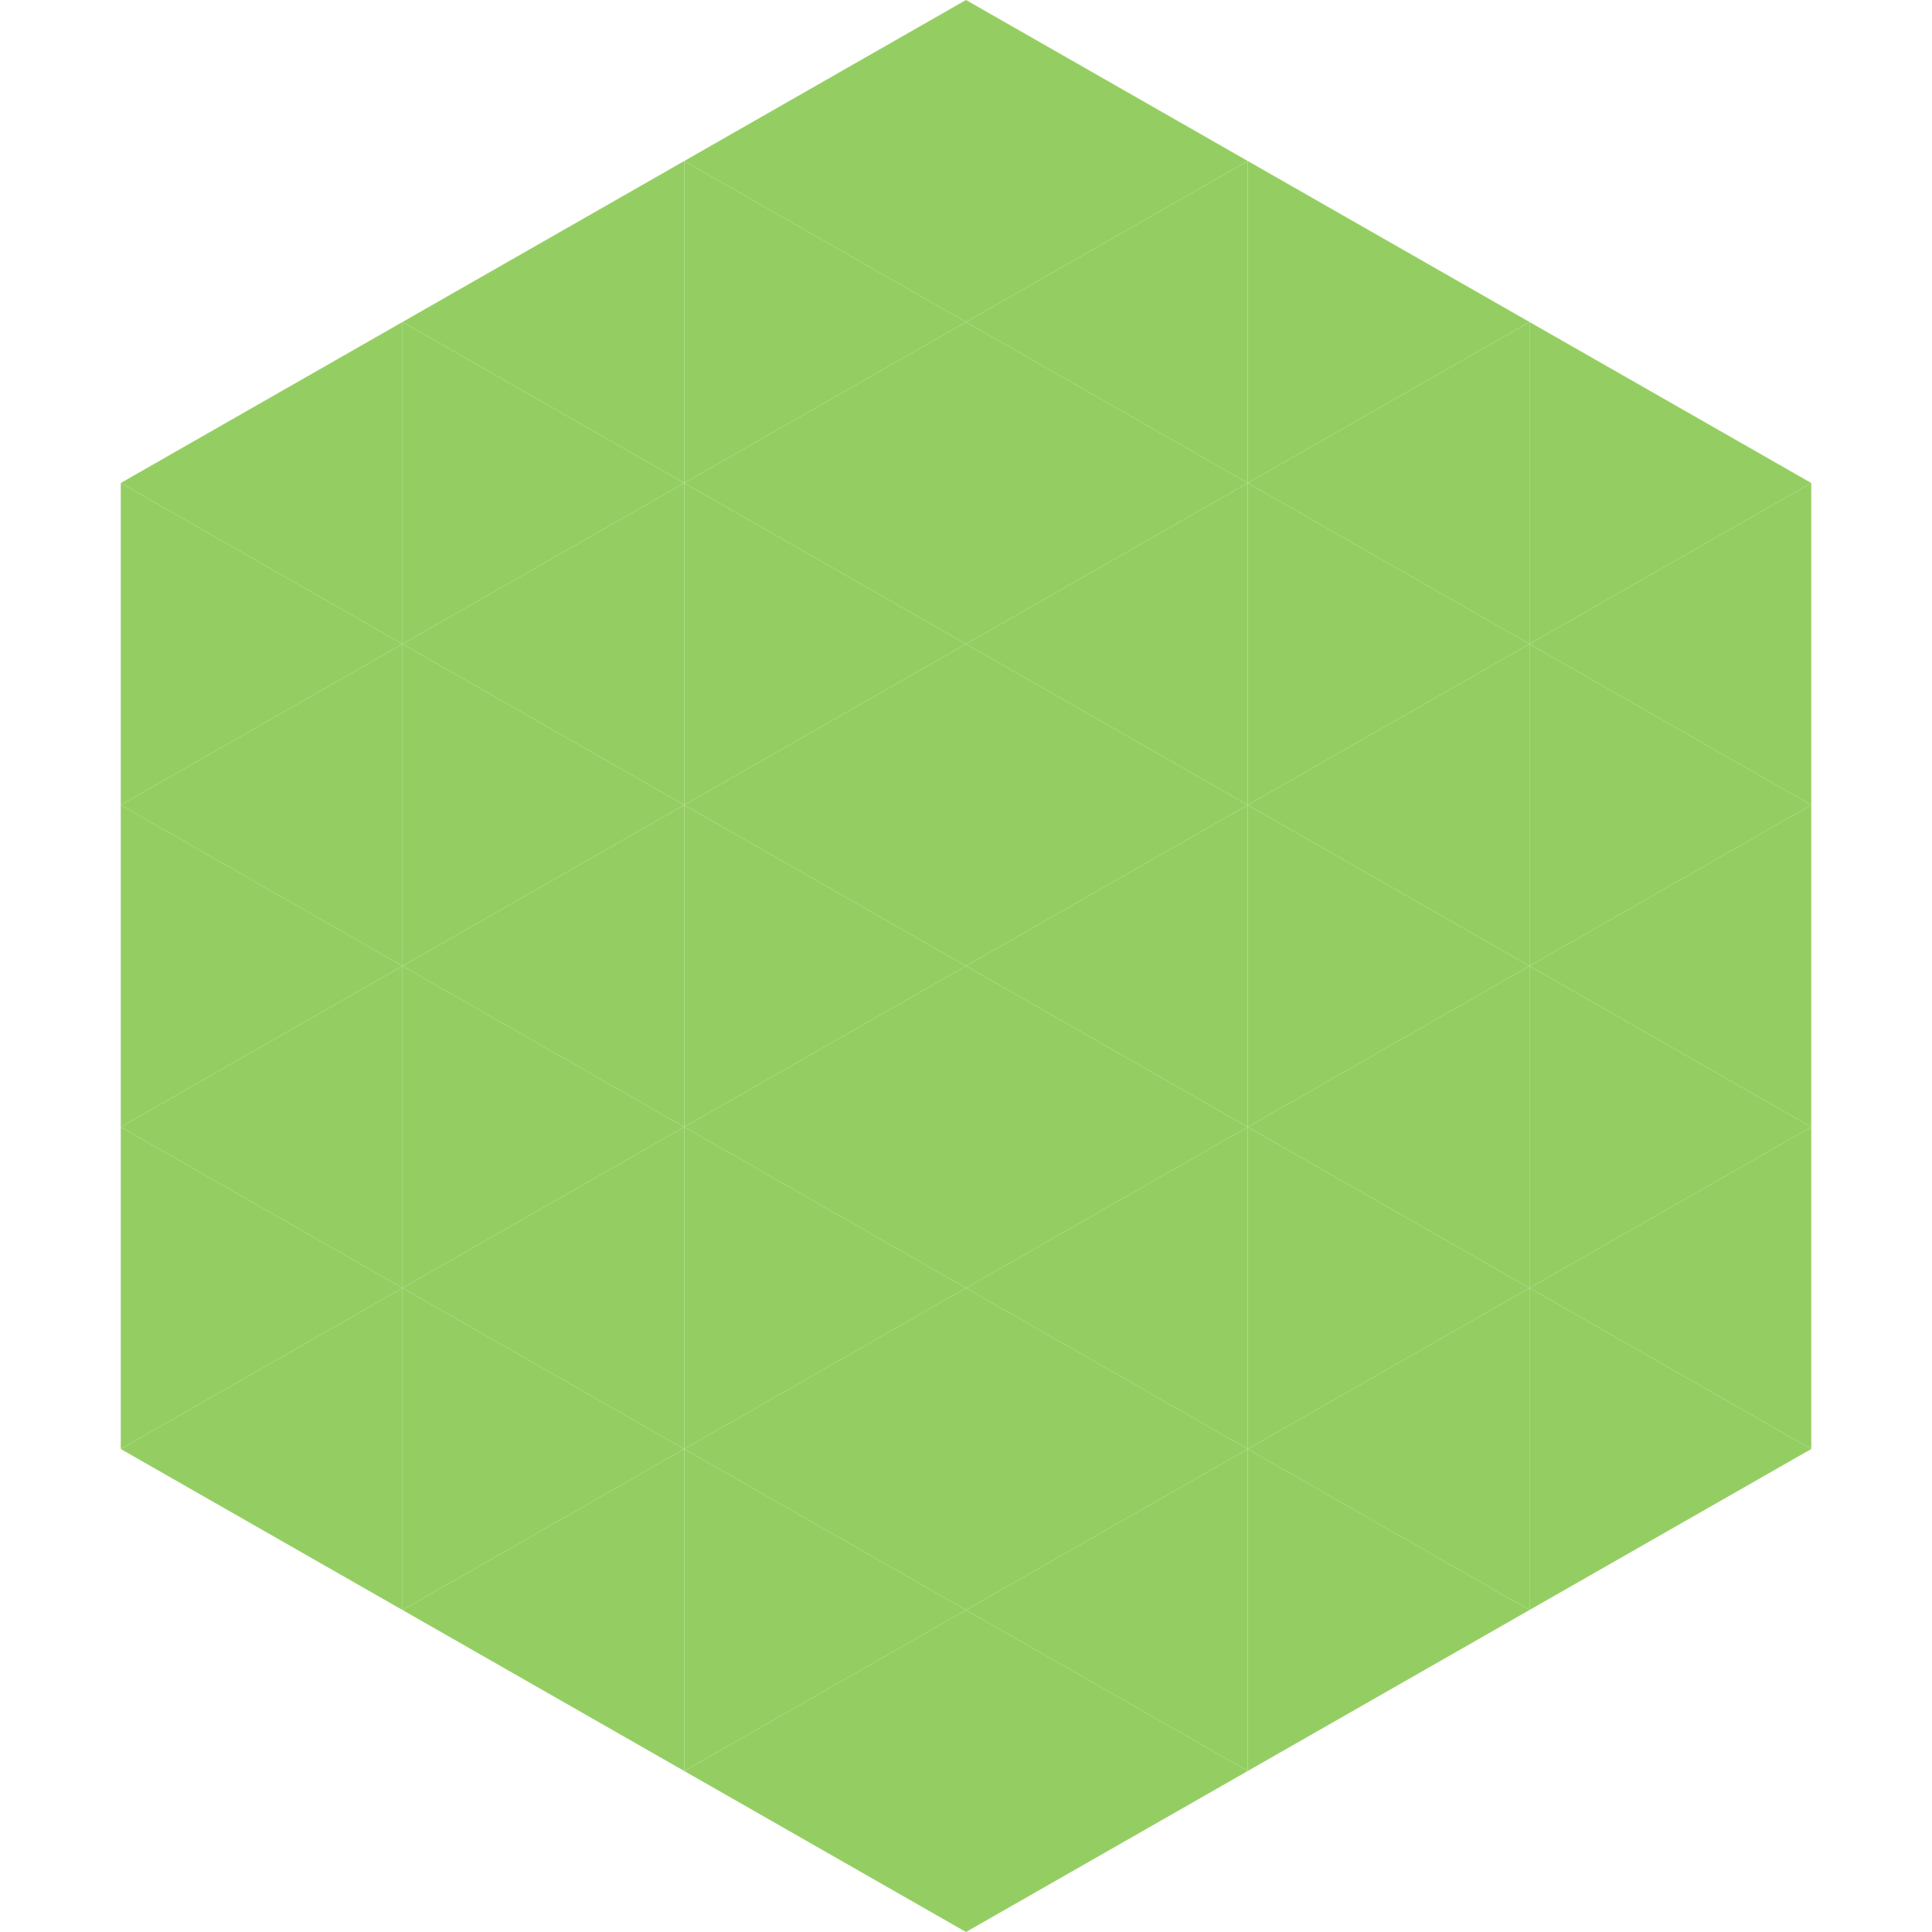
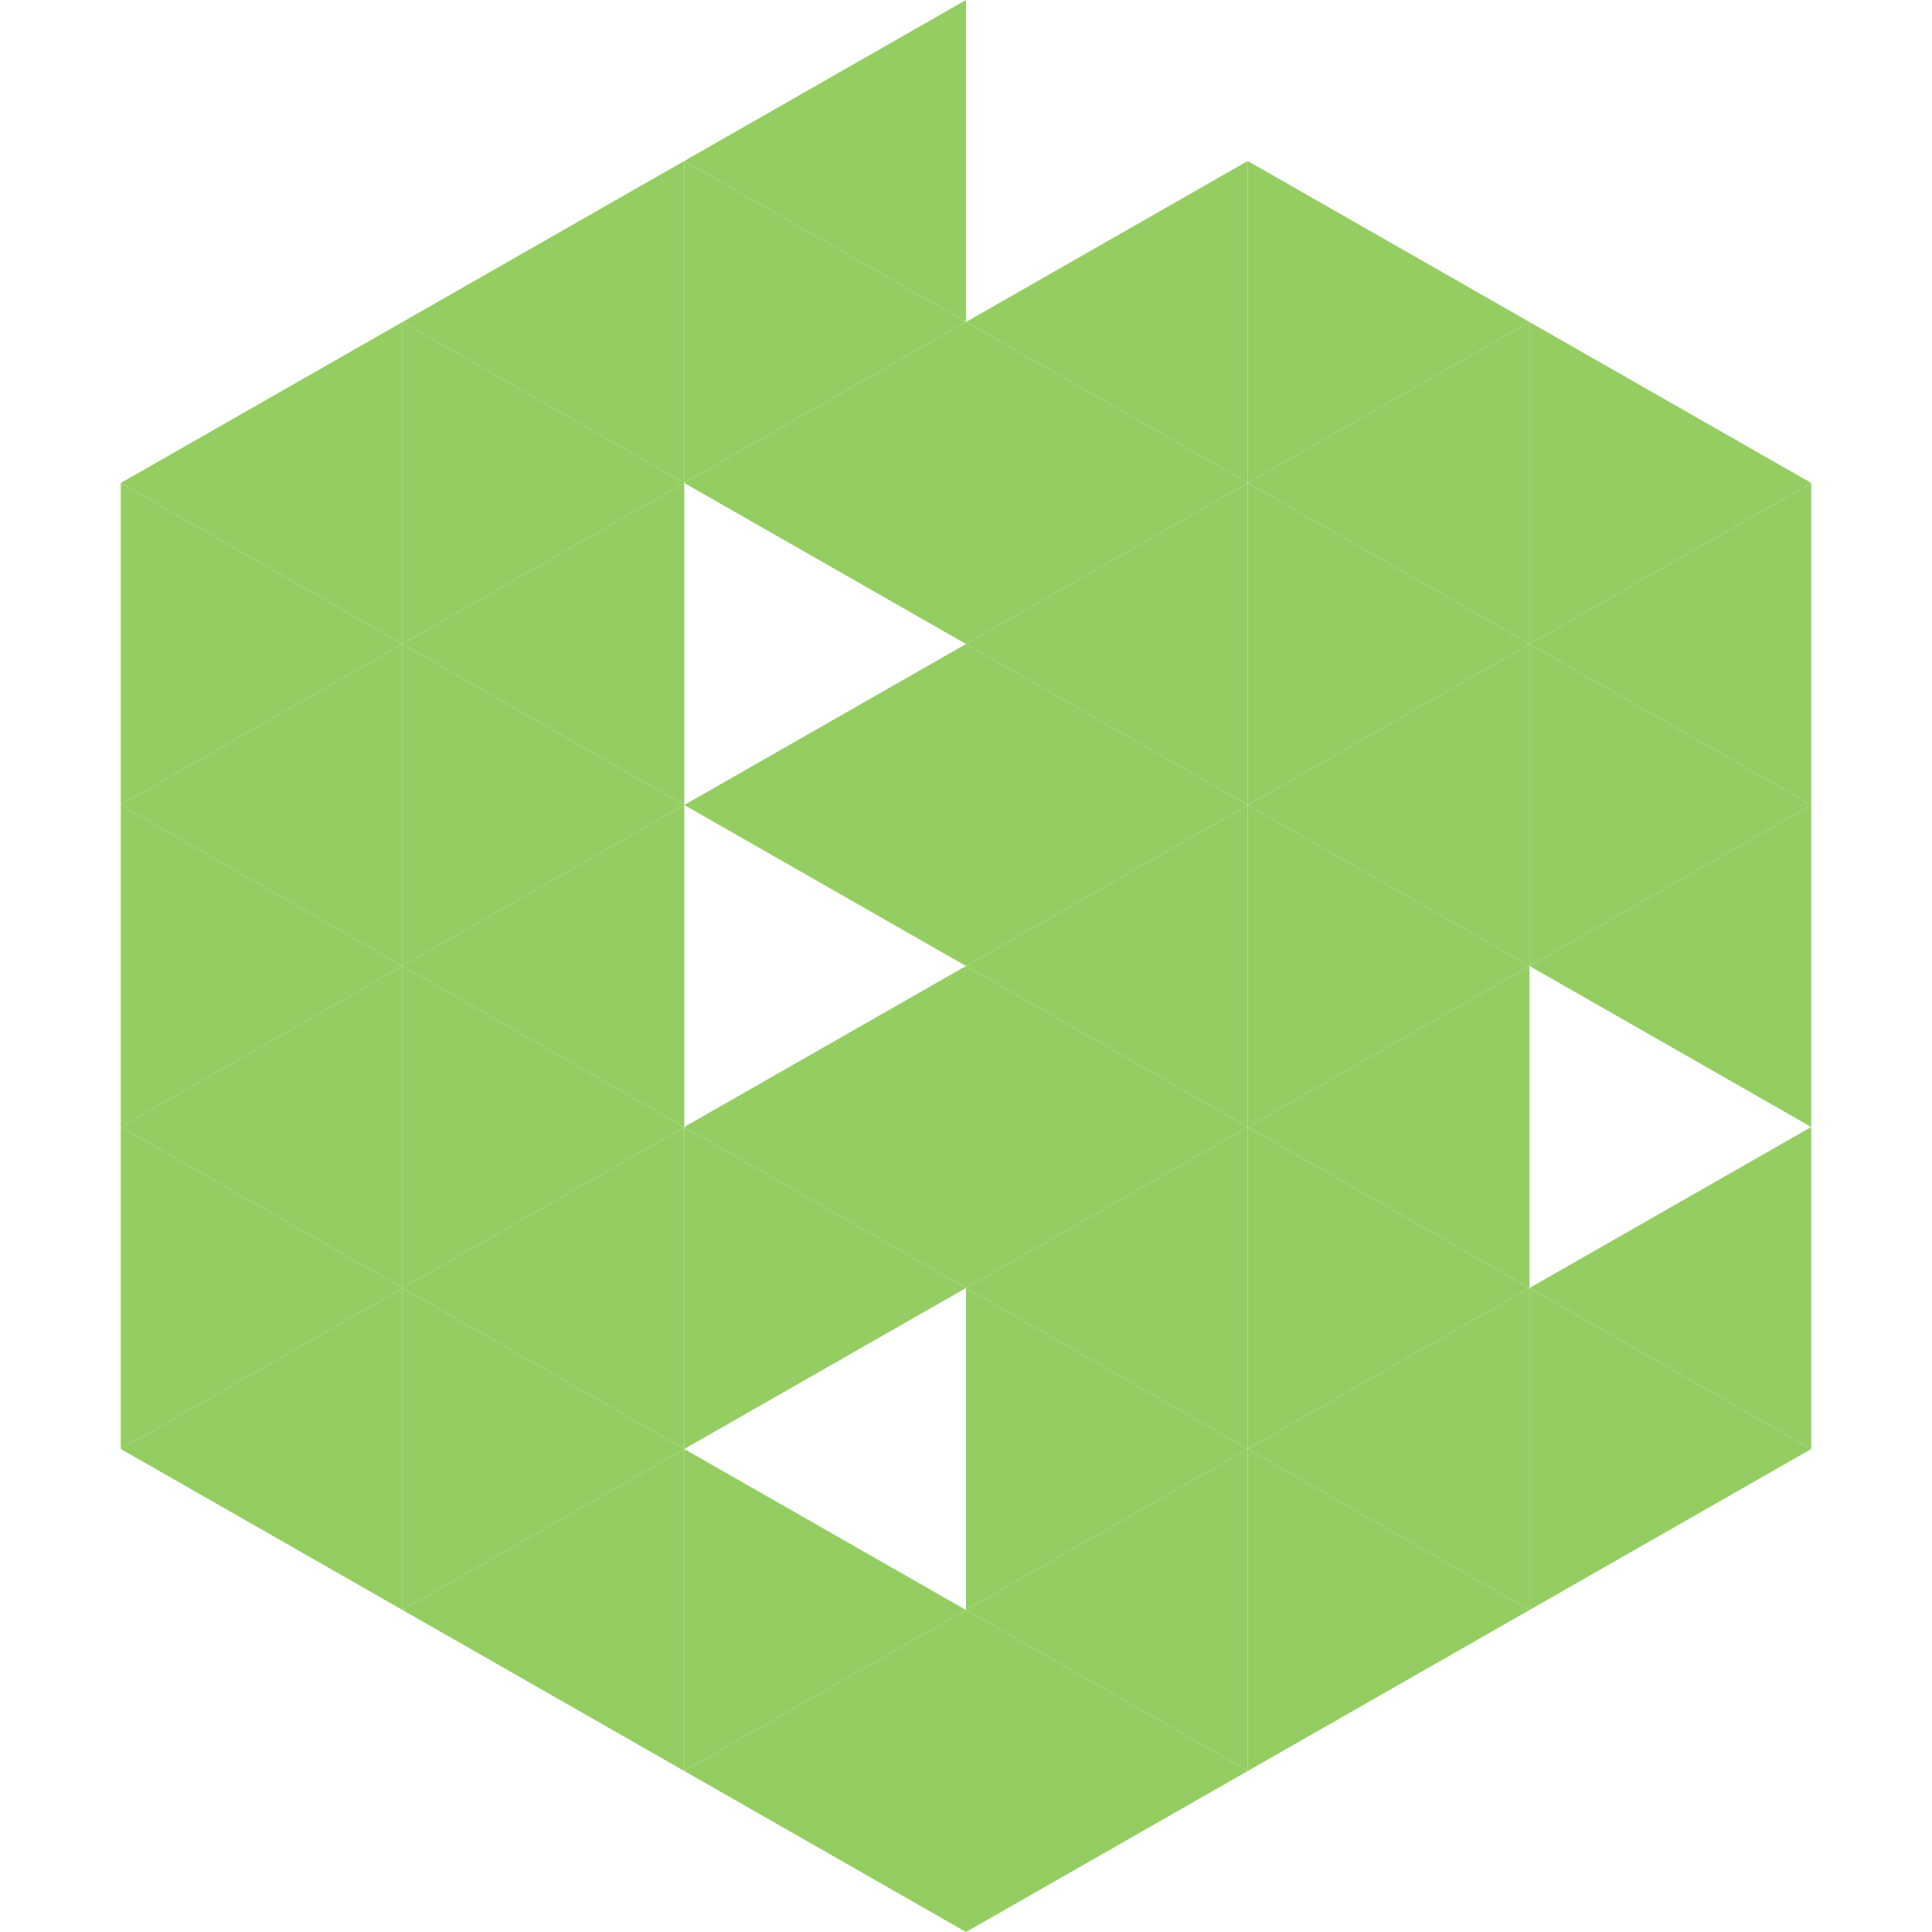
<svg xmlns="http://www.w3.org/2000/svg" width="240" height="240">
  <polygon points="50,40 15,60 50,80" style="fill:rgb(148,206,99)" />
  <polygon points="190,40 225,60 190,80" style="fill:rgb(148,206,99)" />
  <polygon points="15,60 50,80 15,100" style="fill:rgb(148,206,99)" />
  <polygon points="225,60 190,80 225,100" style="fill:rgb(148,206,99)" />
  <polygon points="50,80 15,100 50,120" style="fill:rgb(148,206,99)" />
  <polygon points="190,80 225,100 190,120" style="fill:rgb(148,206,99)" />
  <polygon points="15,100 50,120 15,140" style="fill:rgb(148,206,99)" />
  <polygon points="225,100 190,120 225,140" style="fill:rgb(148,206,99)" />
  <polygon points="50,120 15,140 50,160" style="fill:rgb(148,206,99)" />
-   <polygon points="190,120 225,140 190,160" style="fill:rgb(148,206,99)" />
  <polygon points="15,140 50,160 15,180" style="fill:rgb(148,206,99)" />
  <polygon points="225,140 190,160 225,180" style="fill:rgb(148,206,99)" />
  <polygon points="50,160 15,180 50,200" style="fill:rgb(148,206,99)" />
  <polygon points="190,160 225,180 190,200" style="fill:rgb(148,206,99)" />
  <polygon points="15,180 50,200 15,220" style="fill:rgb(255,255,255); fill-opacity:0" />
  <polygon points="225,180 190,200 225,220" style="fill:rgb(255,255,255); fill-opacity:0" />
  <polygon points="50,0 85,20 50,40" style="fill:rgb(255,255,255); fill-opacity:0" />
  <polygon points="190,0 155,20 190,40" style="fill:rgb(255,255,255); fill-opacity:0" />
  <polygon points="85,20 50,40 85,60" style="fill:rgb(148,206,99)" />
  <polygon points="155,20 190,40 155,60" style="fill:rgb(148,206,99)" />
  <polygon points="50,40 85,60 50,80" style="fill:rgb(148,206,99)" />
  <polygon points="190,40 155,60 190,80" style="fill:rgb(148,206,99)" />
  <polygon points="85,60 50,80 85,100" style="fill:rgb(148,206,99)" />
  <polygon points="155,60 190,80 155,100" style="fill:rgb(148,206,99)" />
  <polygon points="50,80 85,100 50,120" style="fill:rgb(148,206,99)" />
  <polygon points="190,80 155,100 190,120" style="fill:rgb(148,206,99)" />
  <polygon points="85,100 50,120 85,140" style="fill:rgb(148,206,99)" />
  <polygon points="155,100 190,120 155,140" style="fill:rgb(148,206,99)" />
  <polygon points="50,120 85,140 50,160" style="fill:rgb(148,206,99)" />
  <polygon points="190,120 155,140 190,160" style="fill:rgb(148,206,99)" />
  <polygon points="85,140 50,160 85,180" style="fill:rgb(148,206,99)" />
  <polygon points="155,140 190,160 155,180" style="fill:rgb(148,206,99)" />
  <polygon points="50,160 85,180 50,200" style="fill:rgb(148,206,99)" />
  <polygon points="190,160 155,180 190,200" style="fill:rgb(148,206,99)" />
  <polygon points="85,180 50,200 85,220" style="fill:rgb(148,206,99)" />
  <polygon points="155,180 190,200 155,220" style="fill:rgb(148,206,99)" />
  <polygon points="120,0 85,20 120,40" style="fill:rgb(148,206,99)" />
-   <polygon points="120,0 155,20 120,40" style="fill:rgb(148,206,99)" />
  <polygon points="85,20 120,40 85,60" style="fill:rgb(148,206,99)" />
  <polygon points="155,20 120,40 155,60" style="fill:rgb(148,206,99)" />
  <polygon points="120,40 85,60 120,80" style="fill:rgb(148,206,99)" />
  <polygon points="120,40 155,60 120,80" style="fill:rgb(148,206,99)" />
-   <polygon points="85,60 120,80 85,100" style="fill:rgb(148,206,99)" />
  <polygon points="155,60 120,80 155,100" style="fill:rgb(148,206,99)" />
  <polygon points="120,80 85,100 120,120" style="fill:rgb(148,206,99)" />
  <polygon points="120,80 155,100 120,120" style="fill:rgb(148,206,99)" />
-   <polygon points="85,100 120,120 85,140" style="fill:rgb(148,206,99)" />
  <polygon points="155,100 120,120 155,140" style="fill:rgb(148,206,99)" />
  <polygon points="120,120 85,140 120,160" style="fill:rgb(148,206,99)" />
  <polygon points="120,120 155,140 120,160" style="fill:rgb(148,206,99)" />
  <polygon points="85,140 120,160 85,180" style="fill:rgb(148,206,99)" />
  <polygon points="155,140 120,160 155,180" style="fill:rgb(148,206,99)" />
-   <polygon points="120,160 85,180 120,200" style="fill:rgb(148,206,99)" />
  <polygon points="120,160 155,180 120,200" style="fill:rgb(148,206,99)" />
  <polygon points="85,180 120,200 85,220" style="fill:rgb(148,206,99)" />
  <polygon points="155,180 120,200 155,220" style="fill:rgb(148,206,99)" />
  <polygon points="120,200 85,220 120,240" style="fill:rgb(148,206,99)" />
  <polygon points="120,200 155,220 120,240" style="fill:rgb(148,206,99)" />
  <polygon points="85,220 120,240 85,260" style="fill:rgb(255,255,255); fill-opacity:0" />
  <polygon points="155,220 120,240 155,260" style="fill:rgb(255,255,255); fill-opacity:0" />
</svg>